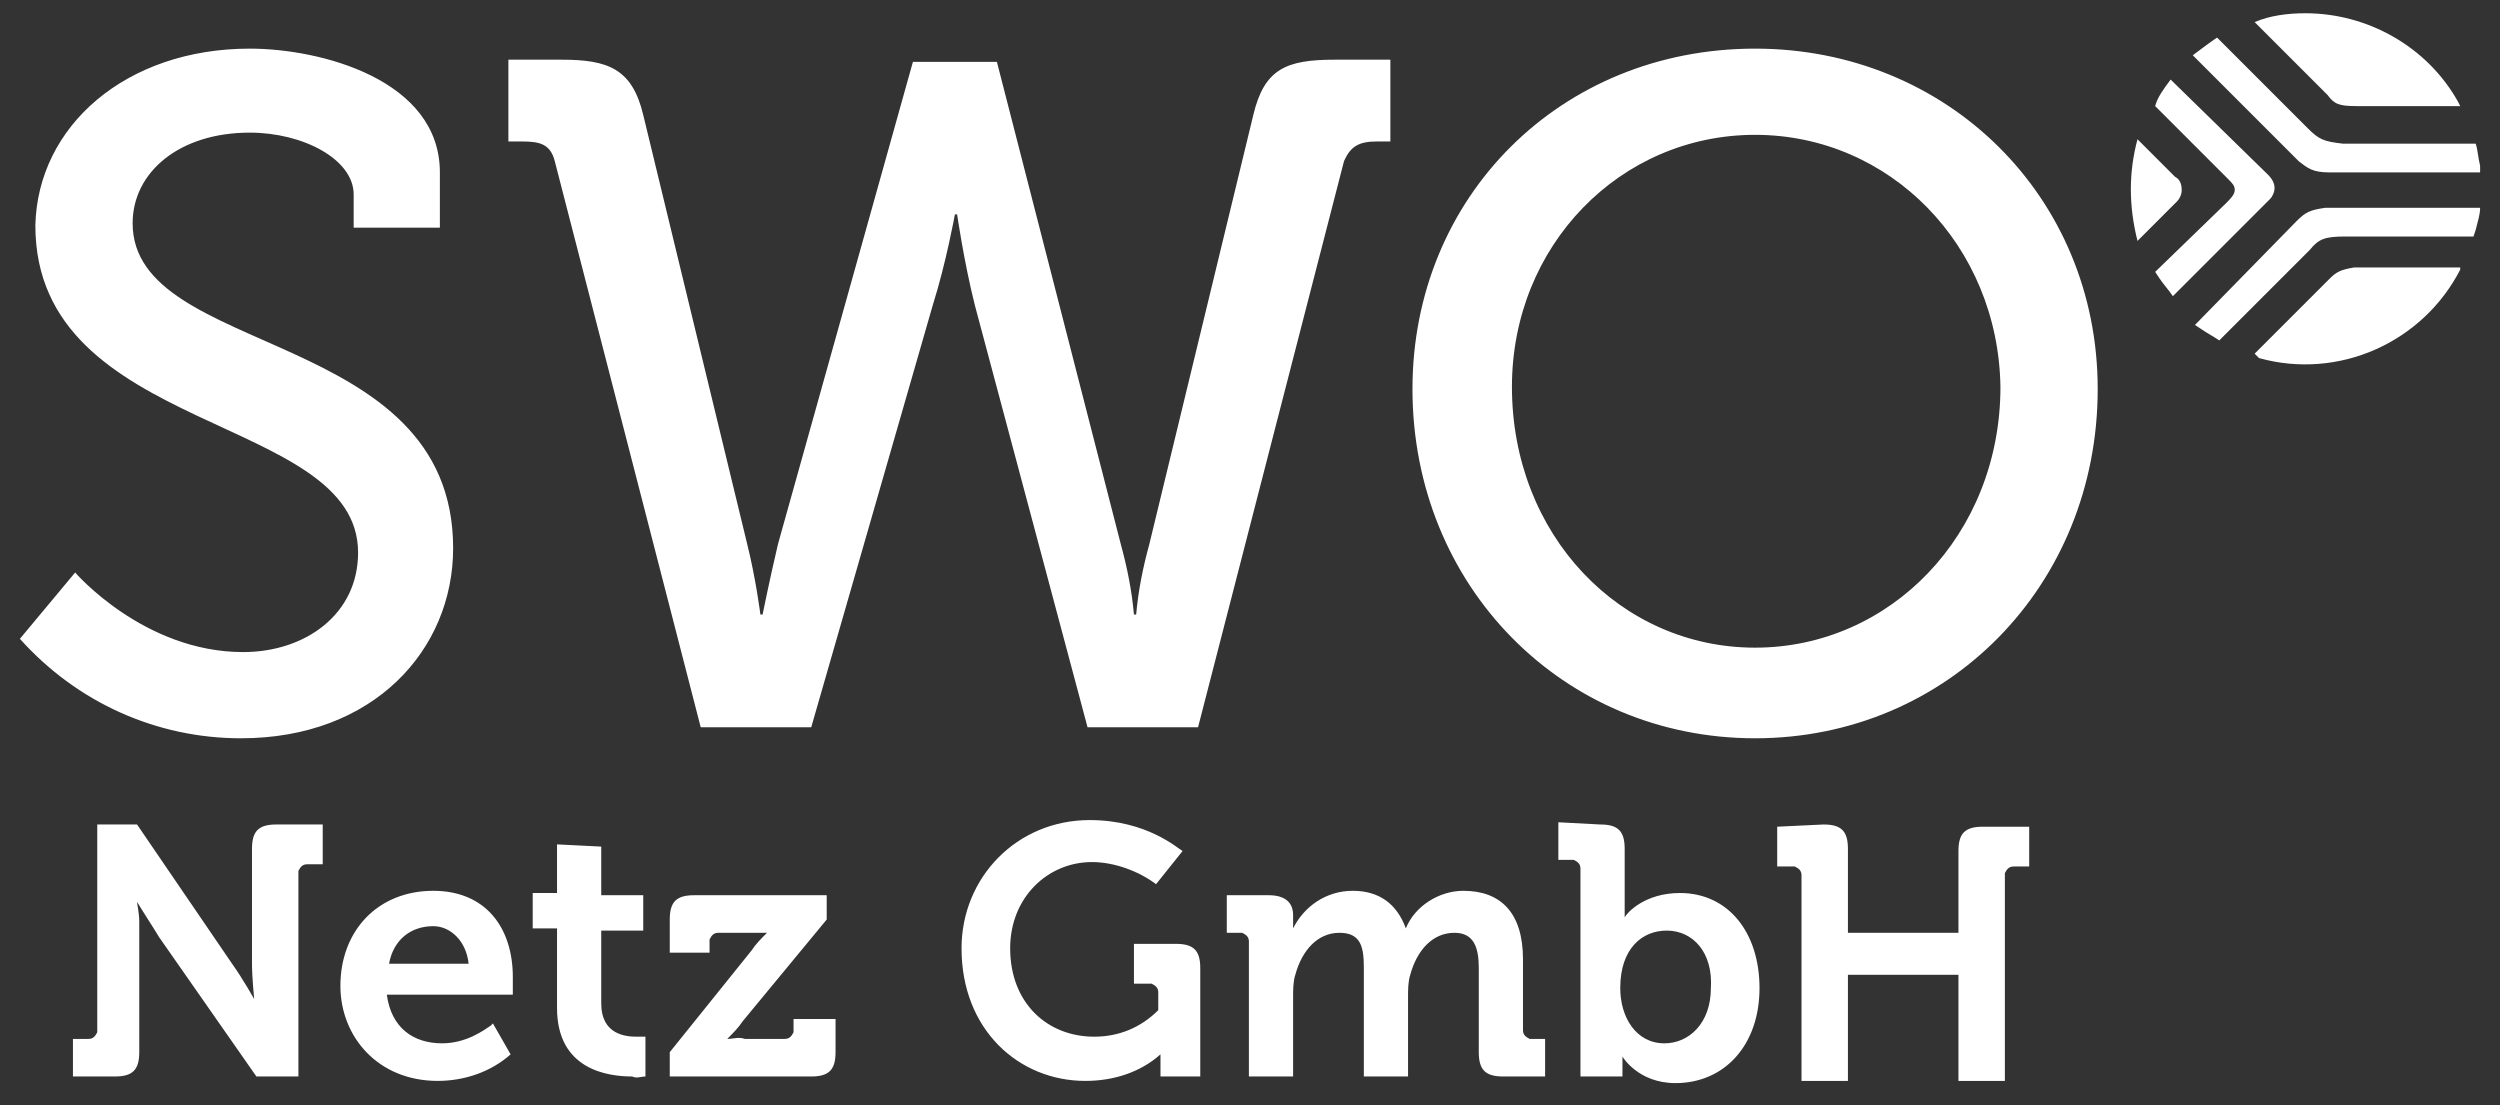
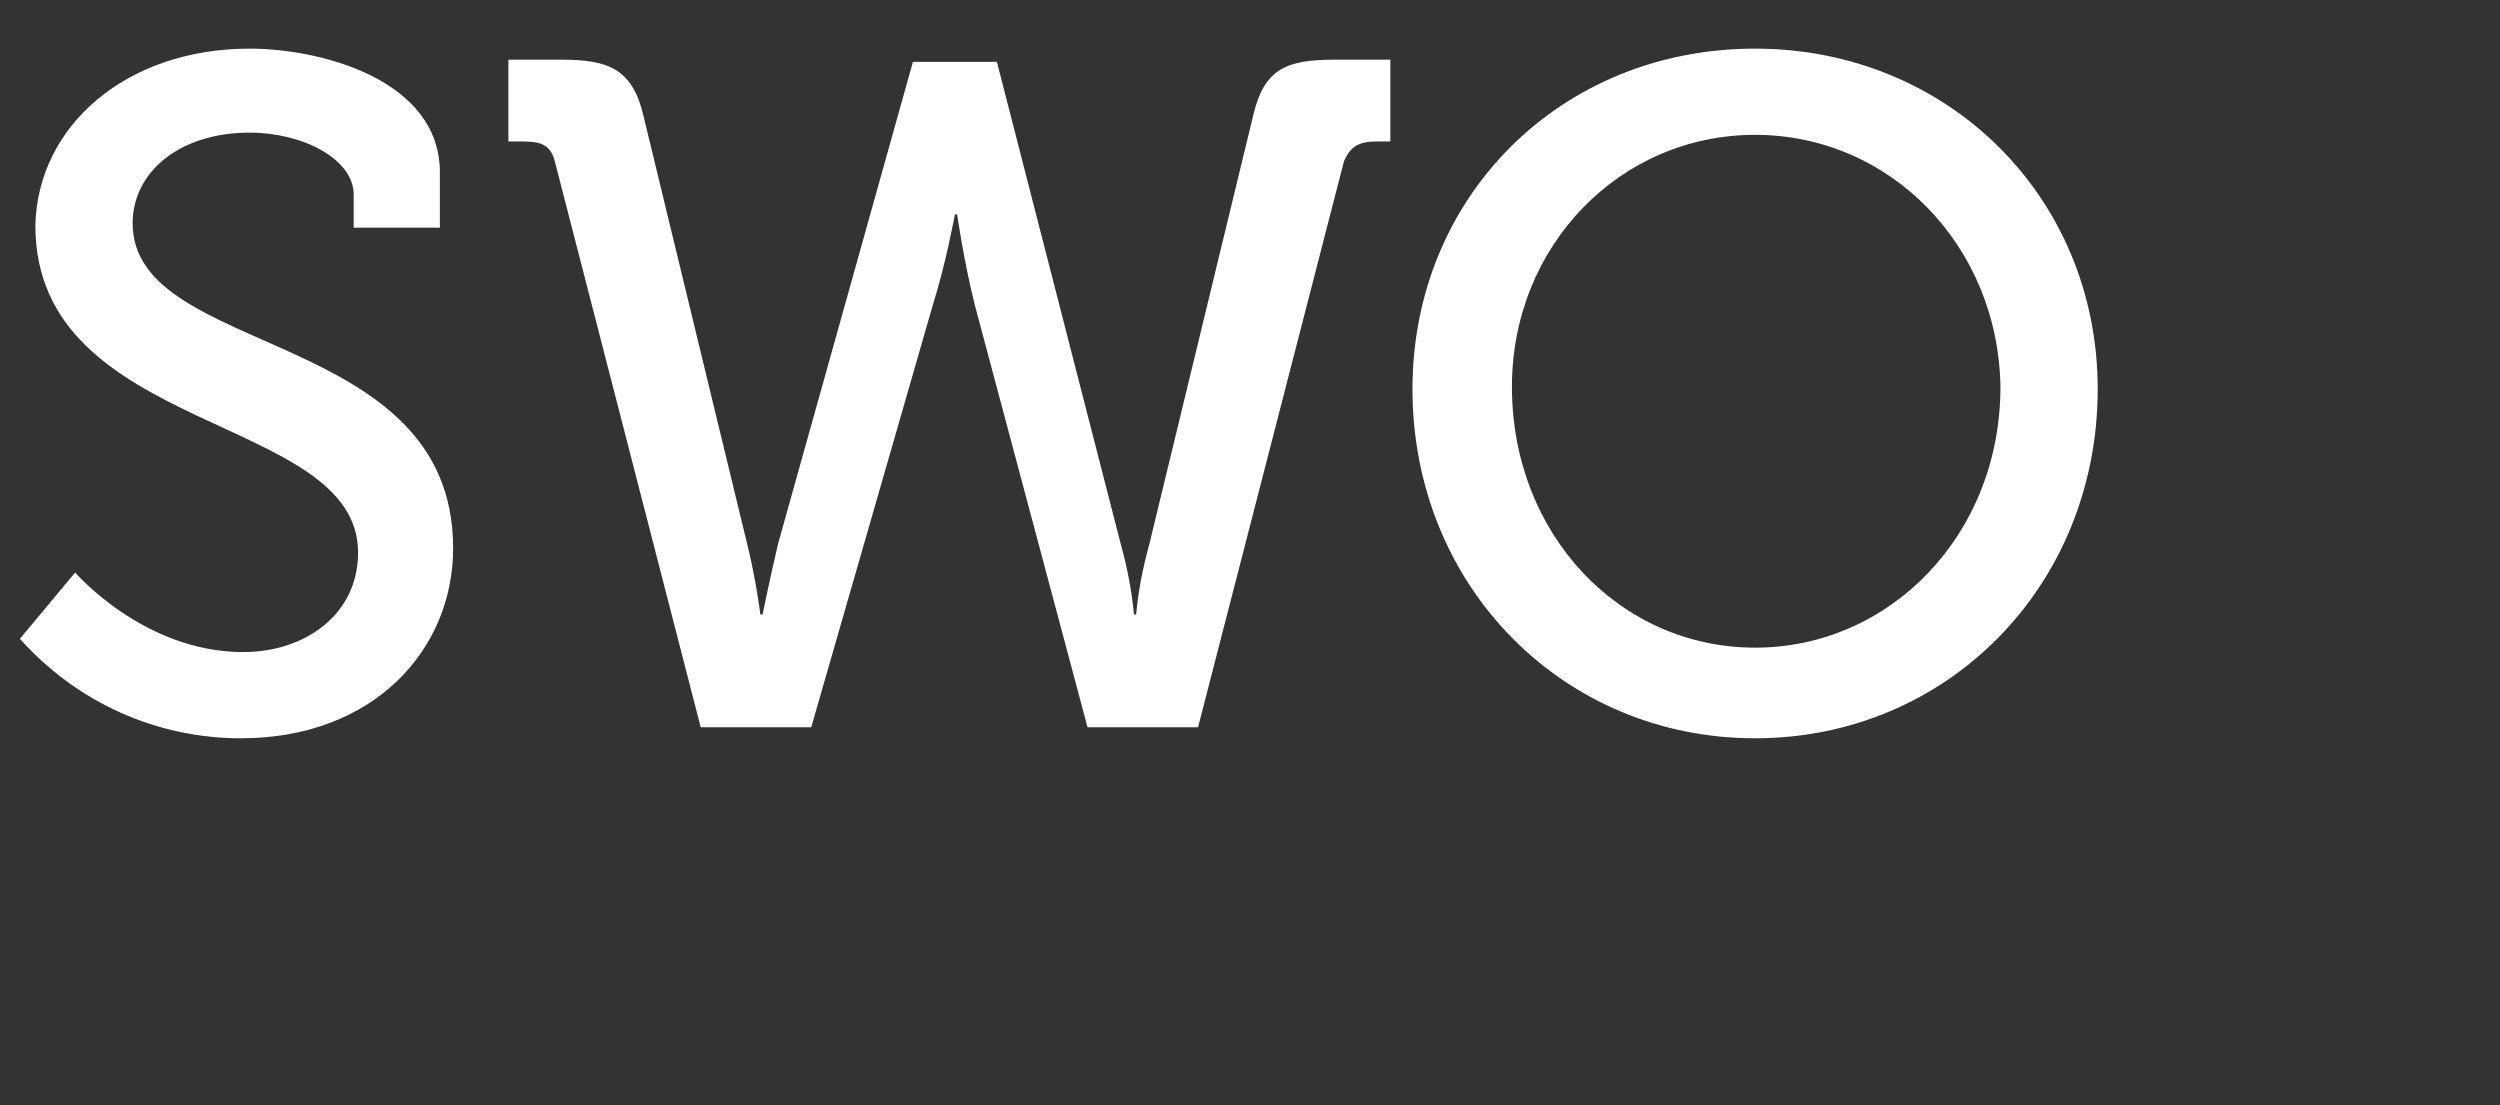
<svg xmlns="http://www.w3.org/2000/svg" version="1.1" id="Ebene_1" x="0px" y="0px" viewBox="0 0 113.1 50" style="enable-background:new 0 0 113.1 50;" xml:space="preserve">
  <rect x="0" y="0" width="113.1" height="50" fill="#333333" stroke="none" />
  <style type="text/css">
	.st0{fill-rule:evenodd;clip-rule:evenodd;fill:#FFFFFF;}
</style>
  <g>
    <path class="st0" d="M11.3,2.2c3.2,0,8.6,1.4,8.6,5.6v2.5H16V8.8C16,7.2,13.7,6,11.3,6C8.1,6,6,7.8,6,10.1   c0,6.1,14.5,4.7,14.5,14.7c0,4.6-3.6,8.6-9.6,8.6c-3.8,0-7.4-1.6-10-4.5l2.5-3c0,0,3.1,3.6,7.6,3.6c2.8,0,5.2-1.7,5.2-4.5   c0-6.3-14.6-5.3-14.6-14.8C1.7,5.7,5.7,2.2,11.3,2.2z M79.4,2.2c8.7,0,15.5,6.7,15.5,15.4c0,8.9-6.8,15.8-15.5,15.8   s-15.5-6.9-15.5-15.8C63.9,8.9,70.6,2.2,79.4,2.2z M62.9,2.7v3.7h-0.6c-0.8,0-1.2,0.2-1.5,0.9l-6.6,25.6h-5l-5.1-19.1   c-0.5-2-0.8-4.1-0.8-4.1h-0.1c0,0-0.4,2.2-1,4.1l-5.5,19.1h-5L25.1,7.3c-0.2-0.8-0.7-0.9-1.5-0.9H23V2.7h2.4c2.1,0,3.2,0.4,3.7,2.5   l4.7,19.4c0.4,1.6,0.6,3.2,0.6,3.2h0.1c0,0,0.3-1.5,0.7-3.2l6.1-21.8h3.8l5.6,21.8c0.3,1.1,0.5,2.1,0.6,3.2h0.1   c0.1-1.1,0.3-2.1,0.6-3.2l4.7-19.4c0.5-2.1,1.5-2.5,3.7-2.5L62.9,2.7z M79.4,6.1c-6.1,0-11,5-11,11.4c0,6.7,4.9,11.8,11,11.8   s11.1-5.1,11.1-11.8C90.4,11.1,85.5,6.1,79.4,6.1z" />
-     <path class="st0" d="M19.6,40.3c2.4,0,3.6,1.7,3.6,3.9V45h-5.7c0.2,1.5,1.2,2.2,2.5,2.2c1.1,0,1.9-0.6,2.2-0.8l0.1-0.1l0.8,1.4   c-0.9,0.8-2.1,1.2-3.3,1.2c-2.7,0-4.4-2-4.4-4.3C15.4,42.1,17.1,40.3,19.6,40.3z M72.4,37.3c0.8,0,1.1,0.3,1.1,1.1v2.4v0.7   c0.1-0.2,0.9-1.1,2.5-1.1c2.2,0,3.6,1.8,3.6,4.3c0,2.6-1.6,4.3-3.8,4.3c-1.7,0-2.4-1.2-2.4-1.2v0.5v0.4h-1.9v-9.4   c0-0.2-0.1-0.3-0.3-0.4h-0.1h-0.6v-1.7L72.4,37.3L72.4,37.3z M49.3,37.1c2.6,0,4,1.3,4.2,1.4L52.3,40c-0.8-0.6-1.9-1-2.9-1   c-2,0-3.7,1.6-3.7,3.9c0,2.5,1.7,4,3.8,4c1.1,0,2.1-0.4,2.9-1.2v-0.8c0-0.2-0.1-0.3-0.3-0.4H52h-0.7v-1.8h1.9   c0.8,0,1.1,0.3,1.1,1.1v4.9h-1.8v-0.5c0-0.2,0-0.5,0-0.5c-0.9,0.8-2.1,1.2-3.4,1.2c-3,0-5.6-2.3-5.6-6C43.5,39.7,46,37.1,49.3,37.1   z M27.2,38.3v2.2h1.9v1.6h-1.9v3.3c0,1.4,1.1,1.5,1.6,1.5h0.4v1.8c-0.2,0-0.4,0.1-0.6,0c-1.1,0-3.4-0.3-3.4-3.1V42h-1.1v-1.6h1.1   v-2.2L27.2,38.3L27.2,38.3z M66.2,40.3c1.7,0,2.7,1,2.7,3.1v3.2c0,0.2,0.1,0.3,0.3,0.4h0.1h0.6v1.7H68c-0.8,0-1.1-0.3-1.1-1.1v-3.8   c0-0.9-0.2-1.6-1.1-1.6c-1,0-1.7,0.8-2,1.9c-0.1,0.3-0.1,0.7-0.1,1v3.6h-2v-4.9c0-0.9-0.1-1.6-1.1-1.6s-1.7,0.8-2,1.9   c-0.1,0.3-0.1,0.7-0.1,1v3.6h-2v-6.1c0-0.2-0.1-0.3-0.3-0.4h-0.1h-0.6v-1.7h1.9c0.7,0,1.1,0.3,1.1,0.9v0.2V42   c0.5-1,1.5-1.7,2.7-1.7s2,0.6,2.4,1.7C64,41,65.1,40.3,66.2,40.3z M6.2,37.3l4.3,6.3c0.5,0.7,1,1.6,1,1.6s-0.1-1-0.1-1.6v-5.2   c0-0.8,0.3-1.1,1.1-1.1h2.1v1.8h-0.7c-0.2,0-0.3,0.1-0.4,0.3v9.3h-1.9l-4.4-6.3c-0.3-0.5-0.7-1.1-1-1.6c0,0.1,0.1,0.5,0.1,0.9V42   v0.4v5.2c0,0.8-0.3,1.1-1.1,1.1H3.3V47H4c0.2,0,0.3-0.1,0.4-0.3c0,0,0,0,0-0.1v-9.3L6.2,37.3z M82.5,37.3c0.8,0,1.1,0.3,1.1,1.1   v3.8h5v-3.7c0-0.8,0.3-1.1,1.1-1.1h2.1v1.8h-0.7c-0.2,0-0.3,0.1-0.4,0.3v0.1v9.3h-2.1v-4.8h-5v4.8h-2.1v-9.3c0-0.2-0.1-0.3-0.3-0.4   c0,0,0,0-0.1,0h-0.7v-1.8L82.5,37.3L82.5,37.3z M37.4,40.5v1.1l-3.8,4.6c-0.2,0.3-0.4,0.5-0.7,0.8c0.3,0,0.5-0.1,0.8,0h1.8   c0.2,0,0.3-0.1,0.4-0.3v-0.1v-0.5h1.9v1.5c0,0.8-0.3,1.1-1.1,1.1h-6.4v-1.1L34,43c0.2-0.3,0.4-0.5,0.7-0.8c-0.2,0-0.3,0-0.5,0h-1.7   c-0.2,0-0.3,0.1-0.4,0.3v0.1v0.5h-1.8v-1.5c0-0.8,0.3-1.1,1.1-1.1H37.4z M75.4,42.1c-1.1,0-2.1,0.8-2.1,2.6c0,1.3,0.7,2.5,2,2.5   c1.1,0,2.1-0.9,2.1-2.5C77.5,43.1,76.6,42.1,75.4,42.1z M19.6,41.9c-1,0-1.8,0.6-2,1.7h3.6C21.1,42.6,20.4,41.9,19.6,41.9z    M111.3,12.2c-1.7,3.3-5.5,5-9.1,4L102,16l3.4-3.4c0.3-0.3,0.5-0.4,1.1-0.5h0.2h4.6V12.2z M112.2,9.4c0,0.3-0.1,0.6-0.2,1l-0.1,0.3   h-5.8c-0.9,0-1.2,0.1-1.6,0.6l-0.1,0.1l-4,4c-0.3-0.2-0.5-0.3-0.8-0.5l-0.3-0.2l4.6-4.7c0.4-0.4,0.6-0.5,1.3-0.6L112.2,9.4z    M98.2,3.6l4.4,4.3c0.2,0.2,0.3,0.4,0.3,0.6s-0.1,0.4-0.2,0.5l-0.1,0.1l-4.3,4.3c-0.2-0.3-0.4-0.5-0.6-0.8l-0.2-0.3l3.2-3.1   c0.2-0.2,0.4-0.4,0.4-0.6s-0.1-0.3-0.3-0.5L100.7,8l-3.2-3.2C97.6,4.4,97.9,4,98.2,3.6z M96.7,6.3L98.4,8c0.2,0.1,0.3,0.3,0.3,0.6   c0,0.2-0.1,0.4-0.2,0.5l-0.1,0.1l-1.7,1.7C96.3,9.3,96.3,7.8,96.7,6.3z M100.3,1.7l4.1,4.1c0.5,0.5,0.7,0.6,1.6,0.7h0.2h5.8   c0.1,0.3,0.1,0.6,0.2,1v0.3h-6.8c-0.8,0-1-0.2-1.4-0.5l-0.1-0.1l-4.7-4.7C99.6,2.2,100,1.9,100.3,1.7z M104.3,0.6   c2.8,0,5.5,1.5,6.9,4l0.1,0.2h-4.7c-0.8,0-1-0.1-1.3-0.5l-0.1-0.1L102,1C102.7,0.7,103.5,0.6,104.3,0.6z" />
  </g>
</svg>